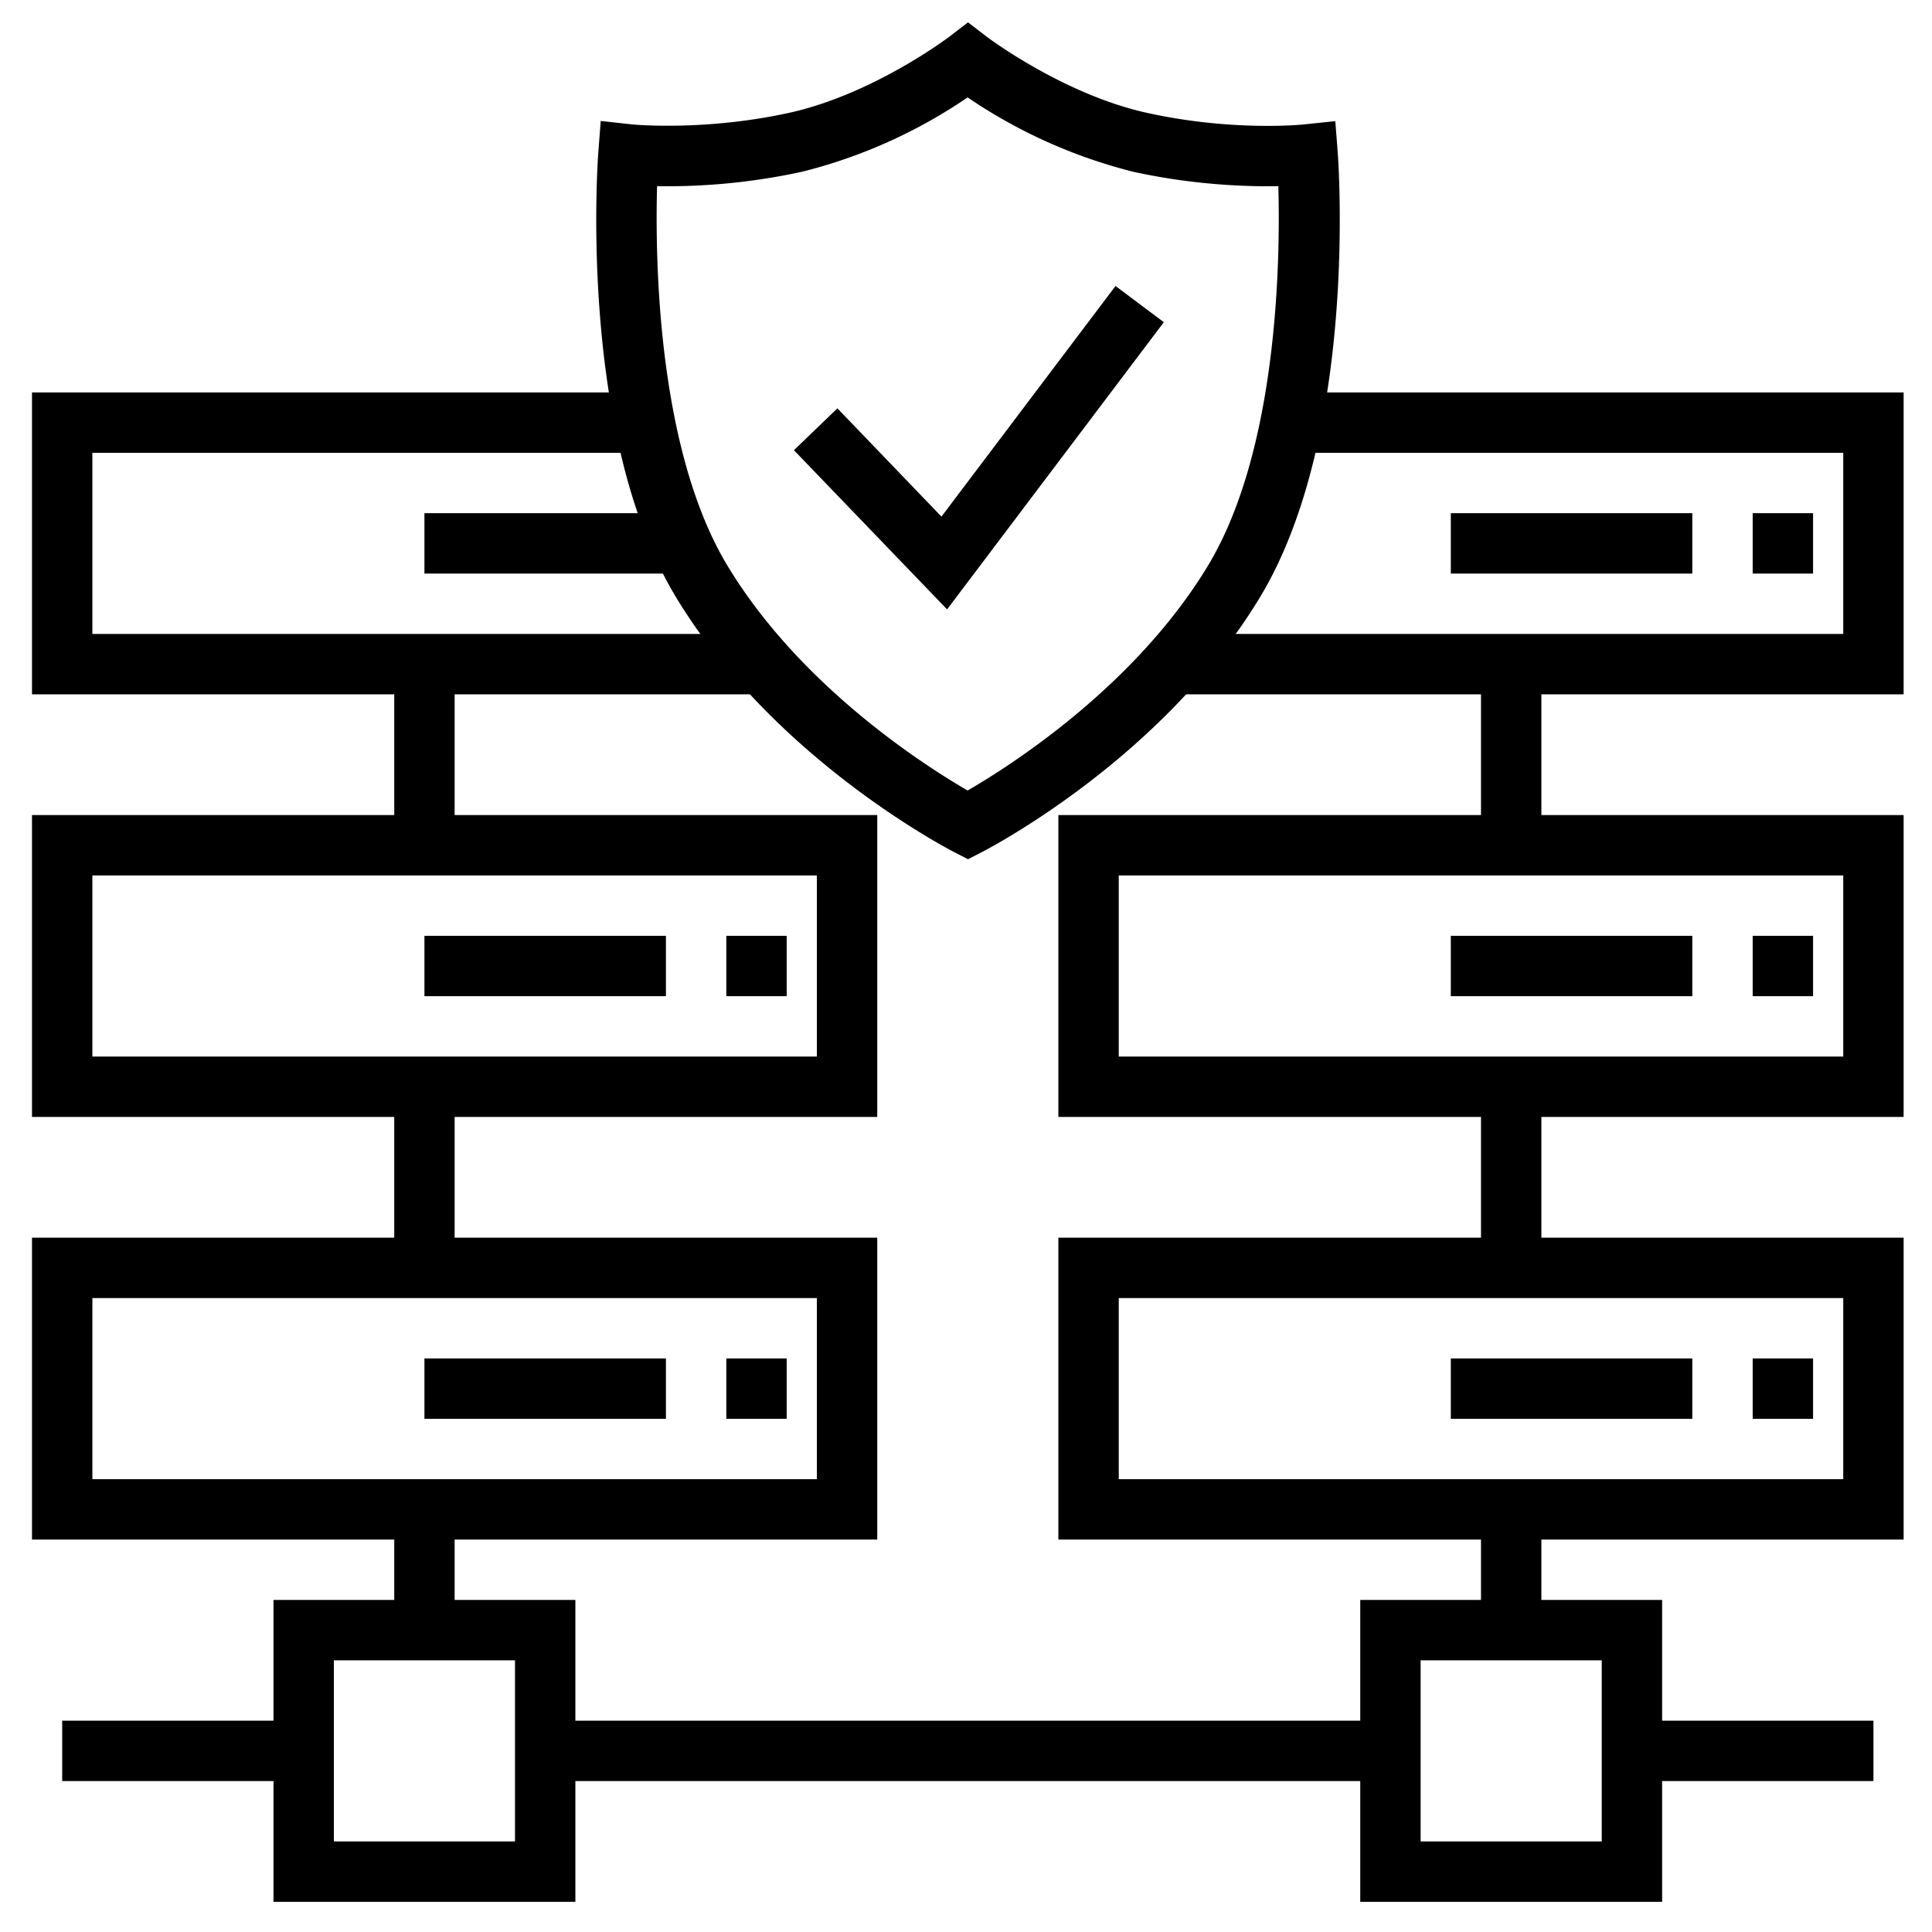
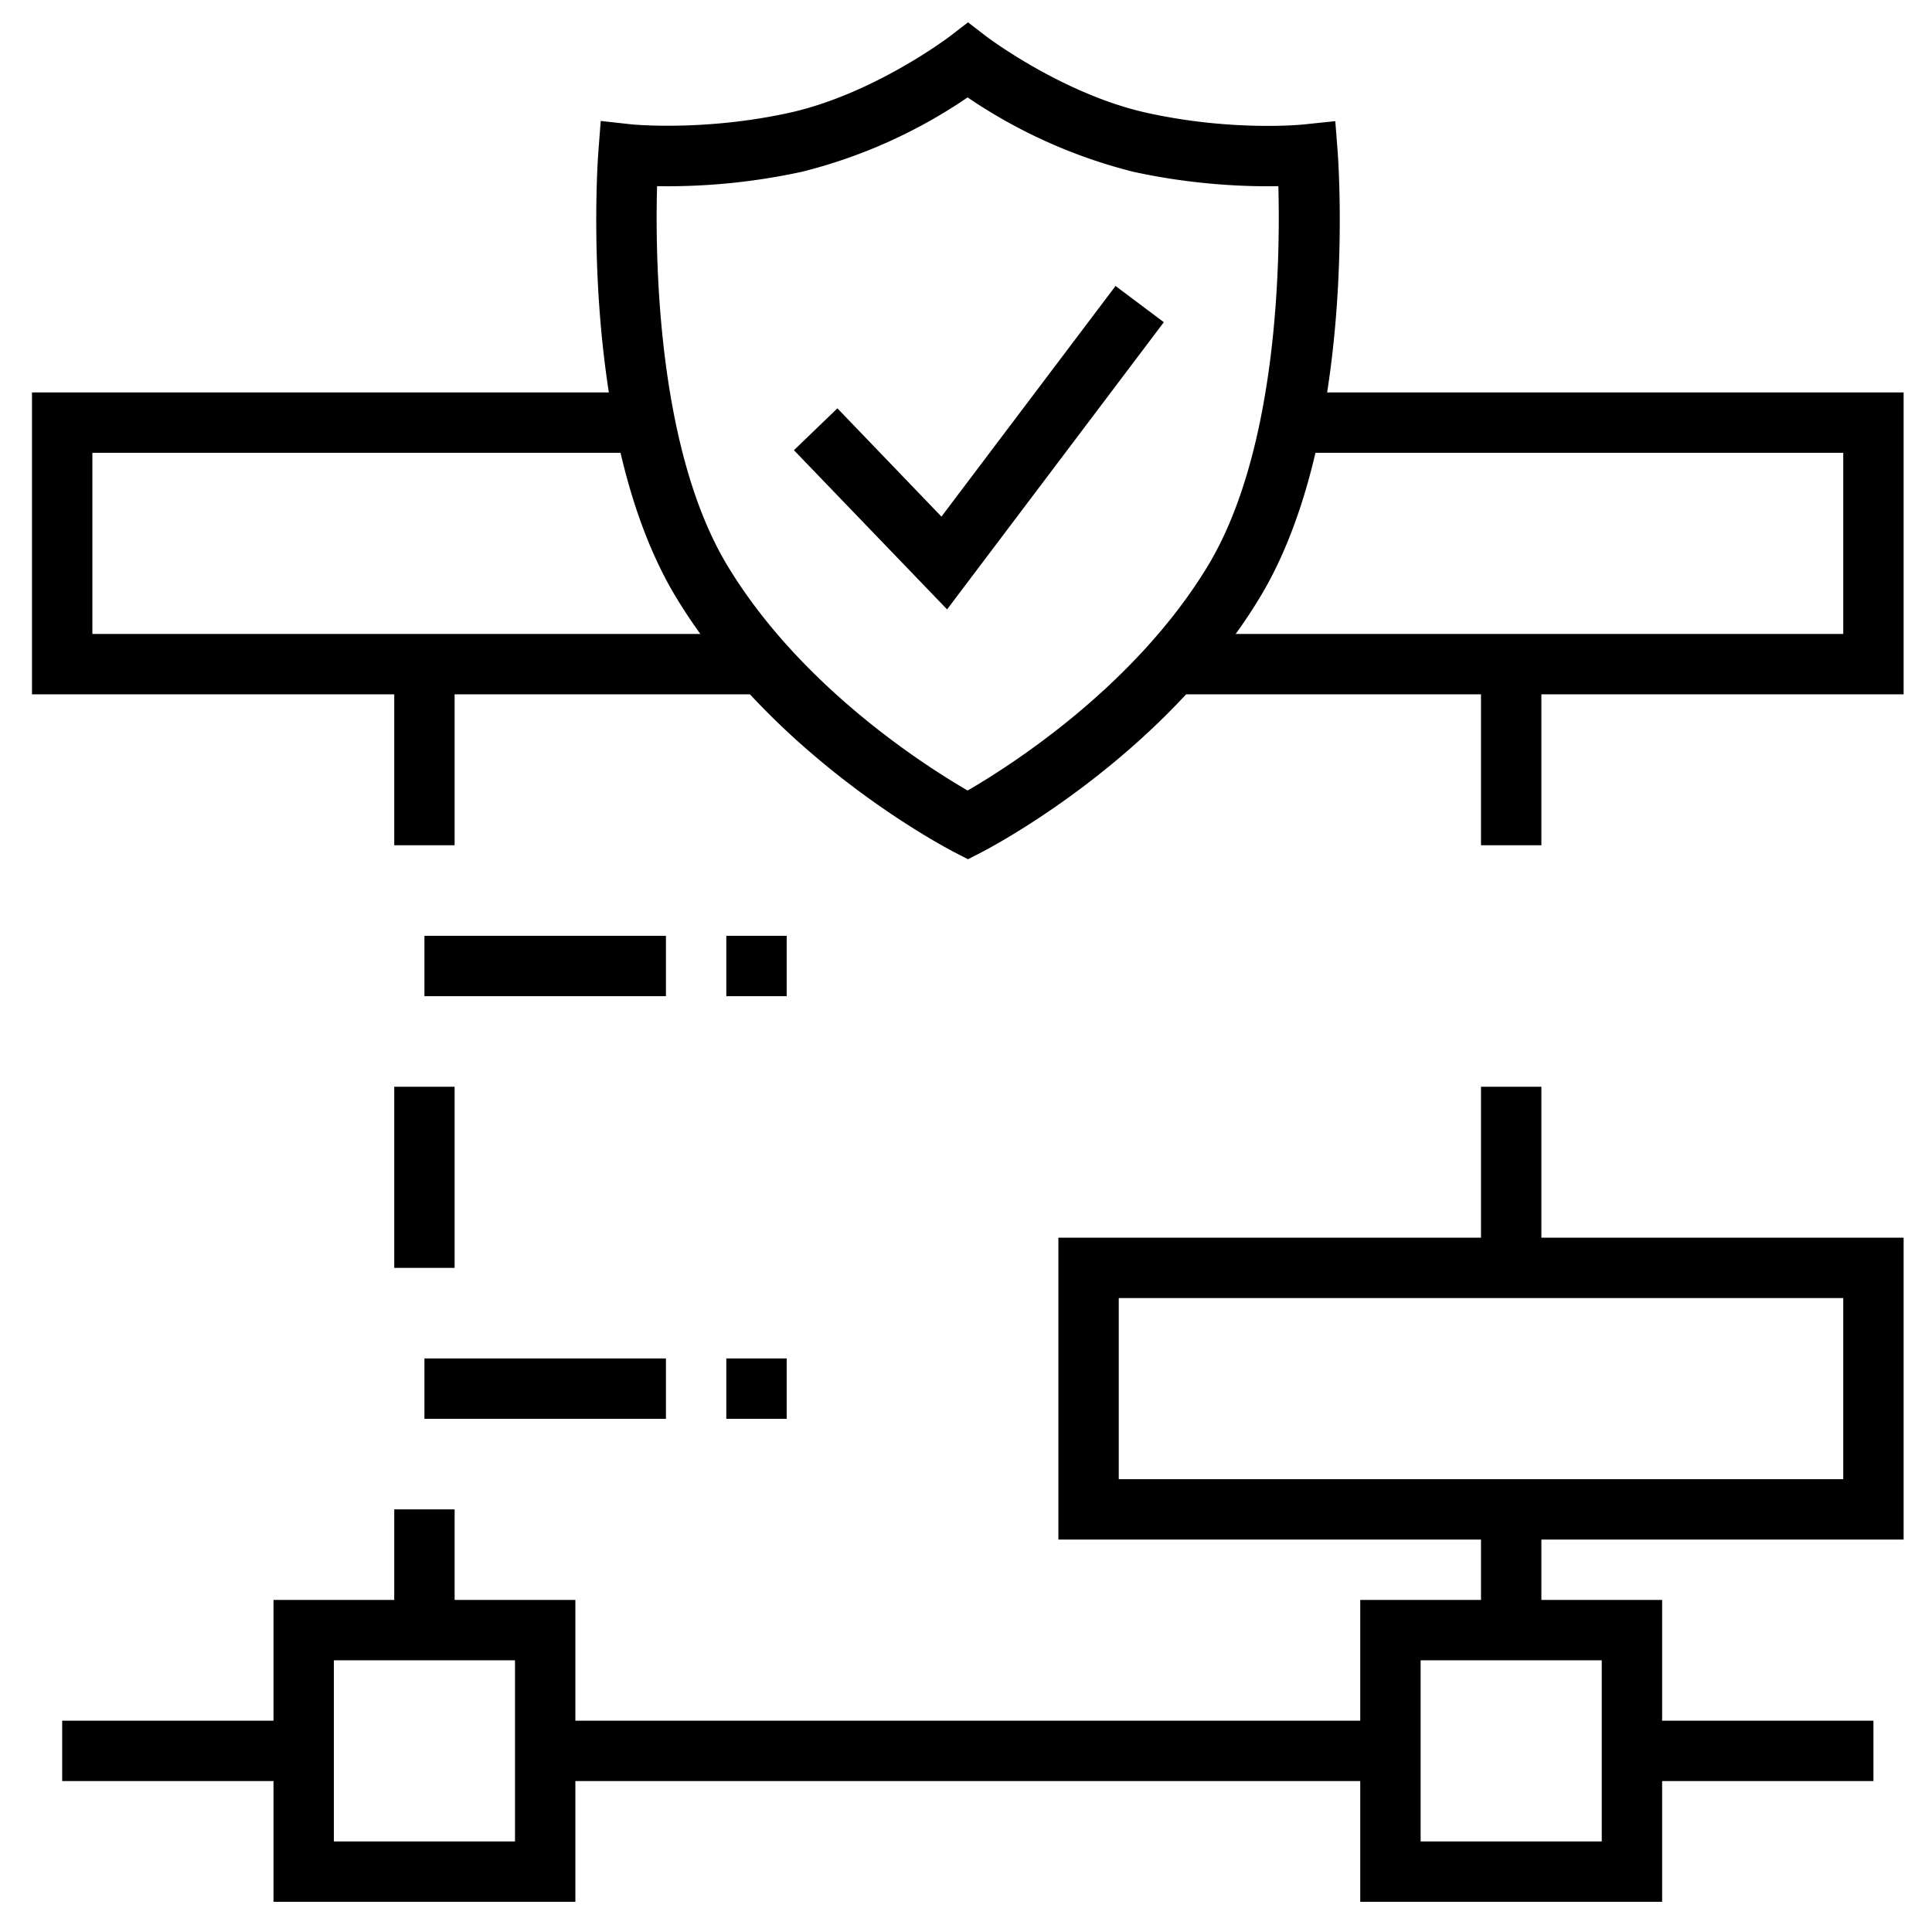
<svg xmlns="http://www.w3.org/2000/svg" data-name="Layer 1" viewBox="0 0 96 96">
  <path d="m48.09 42.69-.68-.35c-.36-.19-8.97-4.66-13.81-12.65-4.87-8.04-3.91-21.55-3.87-22.13l.12-1.55 1.54.17s3.59.36 7.85-.58c4.18-.93 7.91-3.76 7.95-3.79l.91-.7.91.7s3.77 2.86 7.95 3.79c4.26.95 7.81.59 7.85.58l1.54-.16.12 1.54c.04.57 1 14.08-3.87 22.13-4.84 8-13.45 12.46-13.81 12.65l-.68.35ZM32.65 9.25c-.1 3.62.01 13.11 3.51 18.88 3.65 6.03 9.87 9.96 11.92 11.15 2.06-1.19 8.29-5.14 11.93-11.15 3.5-5.78 3.61-15.26 3.51-18.88-1.58.03-4.24-.06-7.23-.72a25.8 25.8 0 0 1-8.21-3.69 25.58 25.58 0 0 1-8.21 3.69 31.4 31.4 0 0 1-7.23.72Z" />
  <path d="m47.06 30.28-7.61-7.91 2.16-2.08 5.17 5.38 8.65-11.46 2.4 1.8-10.77 14.27zM37.59 34.5h-36v-15H32.4v3H4.59v9h33v3zM94.59 34.5H58.03v-3h33.56v-9h-27.6v-3h30.6v15z" />
-   <path d="M72.09 25.5h12v3h-12zM87.09 25.5h3v3h-3zM21.09 25.5h12v3h-12zM94.59 55.5h-42v-15h42v15Zm-39-3h36v-9h-36v9Z" />
-   <path d="M72.09 46.5h12v3h-12zM87.09 46.5h3v3h-3zM43.59 55.5h-42v-15h42v15Zm-39-3h36v-9h-36v9Z" />
  <path d="M21.09 46.5h12v3h-12zM36.09 46.5h3v3h-3zM94.59 76.5h-42v-15h42v15Zm-39-3h36v-9h-36v9Z" />
-   <path d="M72.09 67.5h12v3h-12zM87.09 67.5h3v3h-3zM43.59 76.5h-42v-15h42v15Zm-39-3h36v-9h-36v9Z" />
  <path d="M21.09 67.5h12v3h-12zM36.09 67.5h3v3h-3zM28.59 94.5h-15v-15h15v15Zm-12-3h9v-9h-9v9ZM82.59 94.5h-15v-15h15v15Zm-12-3h9v-9h-9v9Z" />
  <path d="M3.09 85.5h12v3h-12zM27.09 85.5h42v3h-42zM81.09 85.5h12v3h-12zM19.59 33h3v9h-3zM19.59 54h3v9h-3zM19.59 75h3v6h-3zM73.59 75h3v6h-3zM73.59 54h3v9h-3zM73.59 33h3v9h-3z" />
</svg>